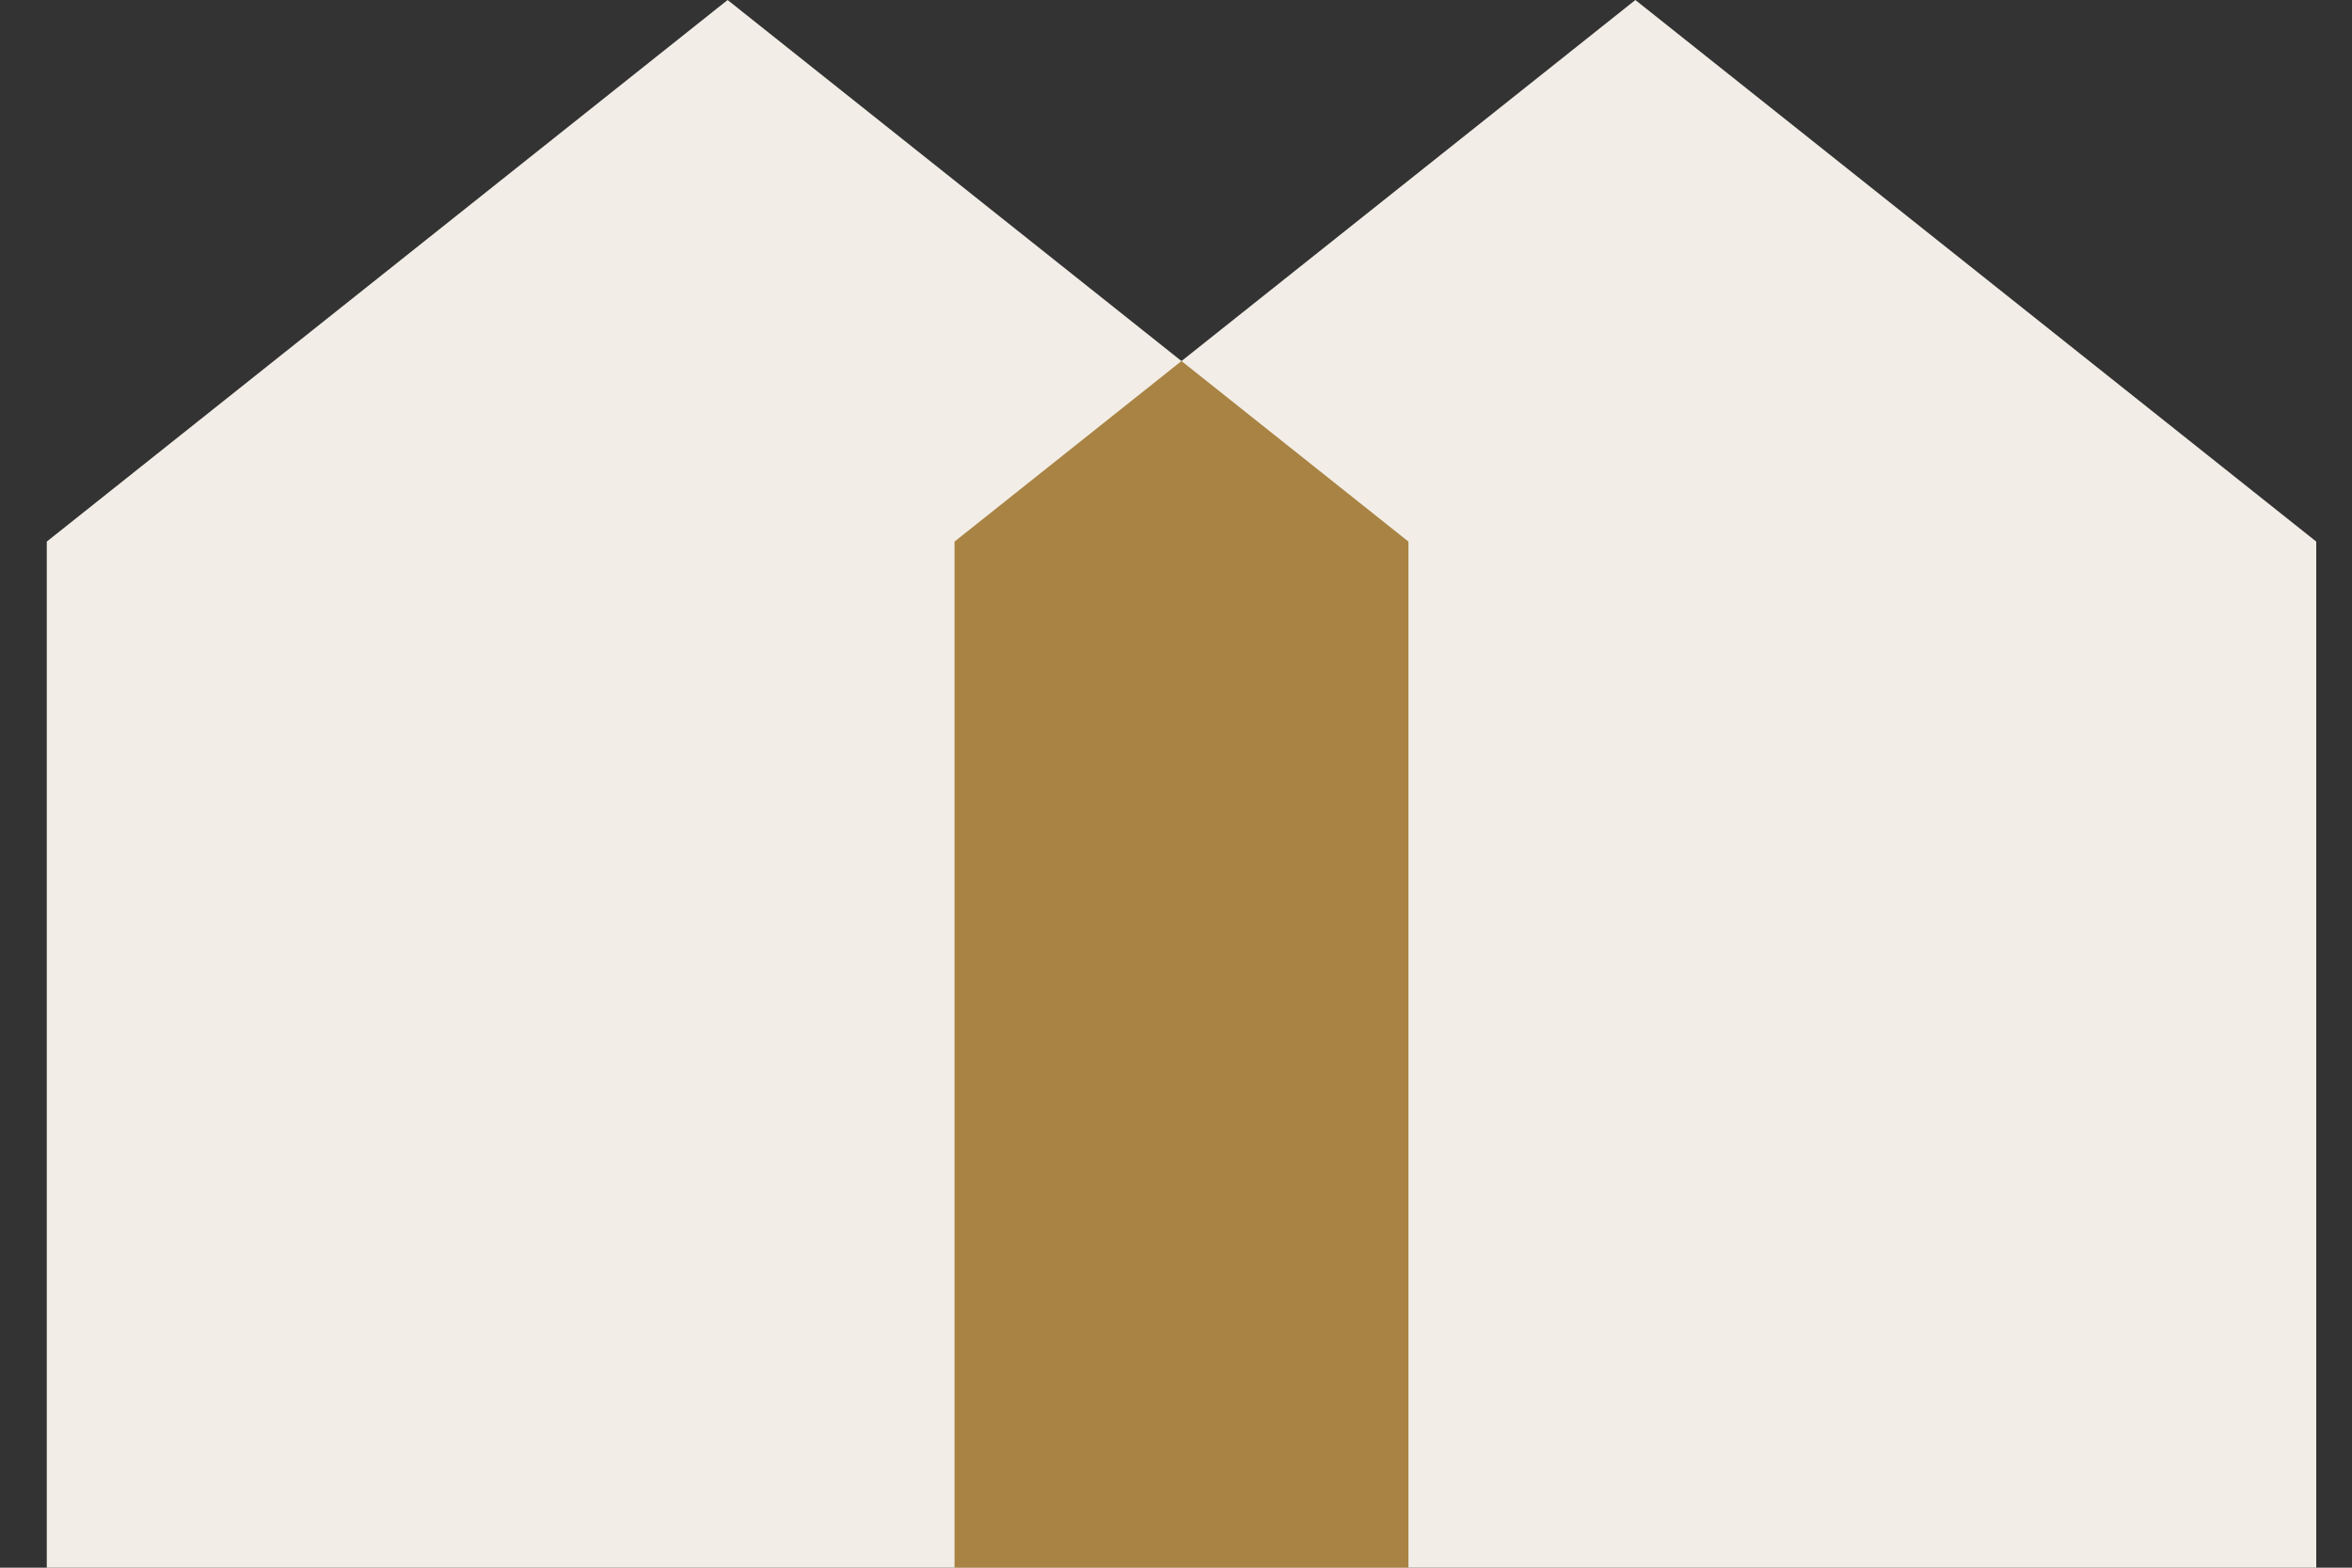
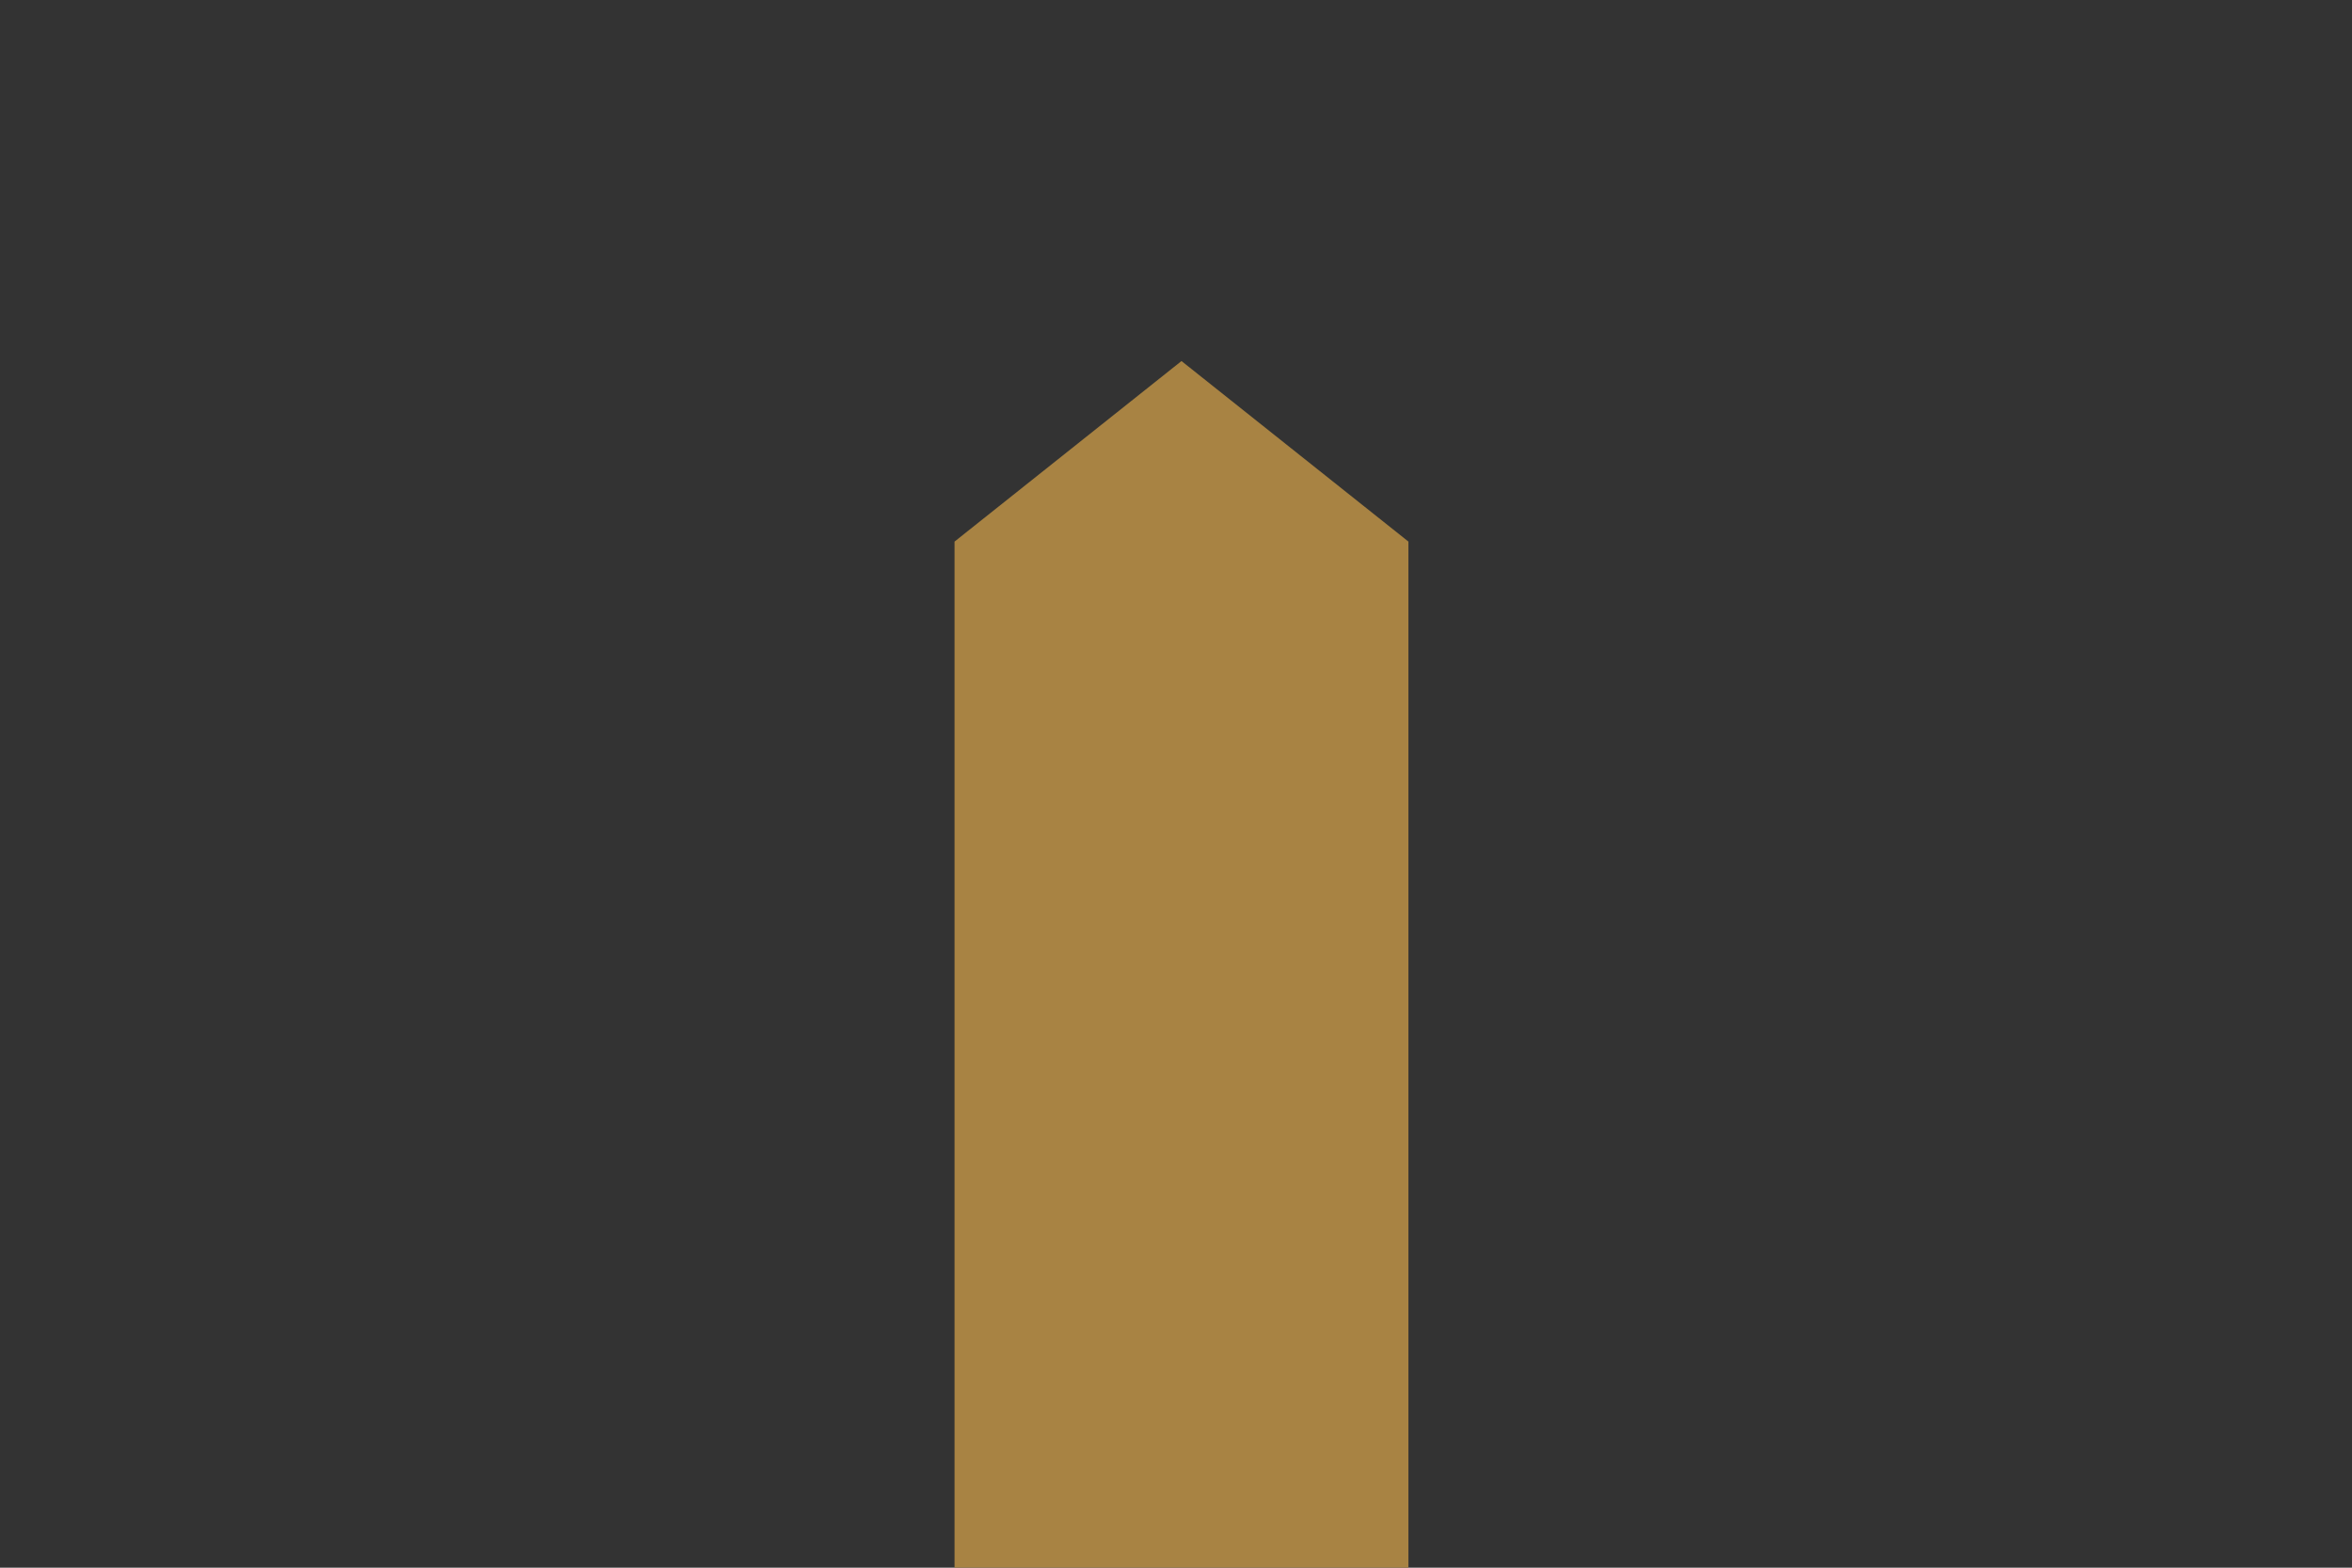
<svg xmlns="http://www.w3.org/2000/svg" width="45" height="30" viewBox="0 0 45 30" fill="none">
  <rect x="0" y="0" width="45" height="30" fill="#333333" stroke="none" />
-   <path d="M0.895 10.364L13.921 0L26.947 10.364V30H0.895V10.364Z" fill="#F2EDE6" />
-   <path d="M18.263 10.364L31.289 0L44.316 10.364V30H18.263V10.364Z" fill="#F2EDE6" />
  <path fill-rule="evenodd" clip-rule="evenodd" d="M18.263 30H26.947V10.364L22.605 6.909L18.263 10.364V30Z" fill="#A88343" />
</svg>